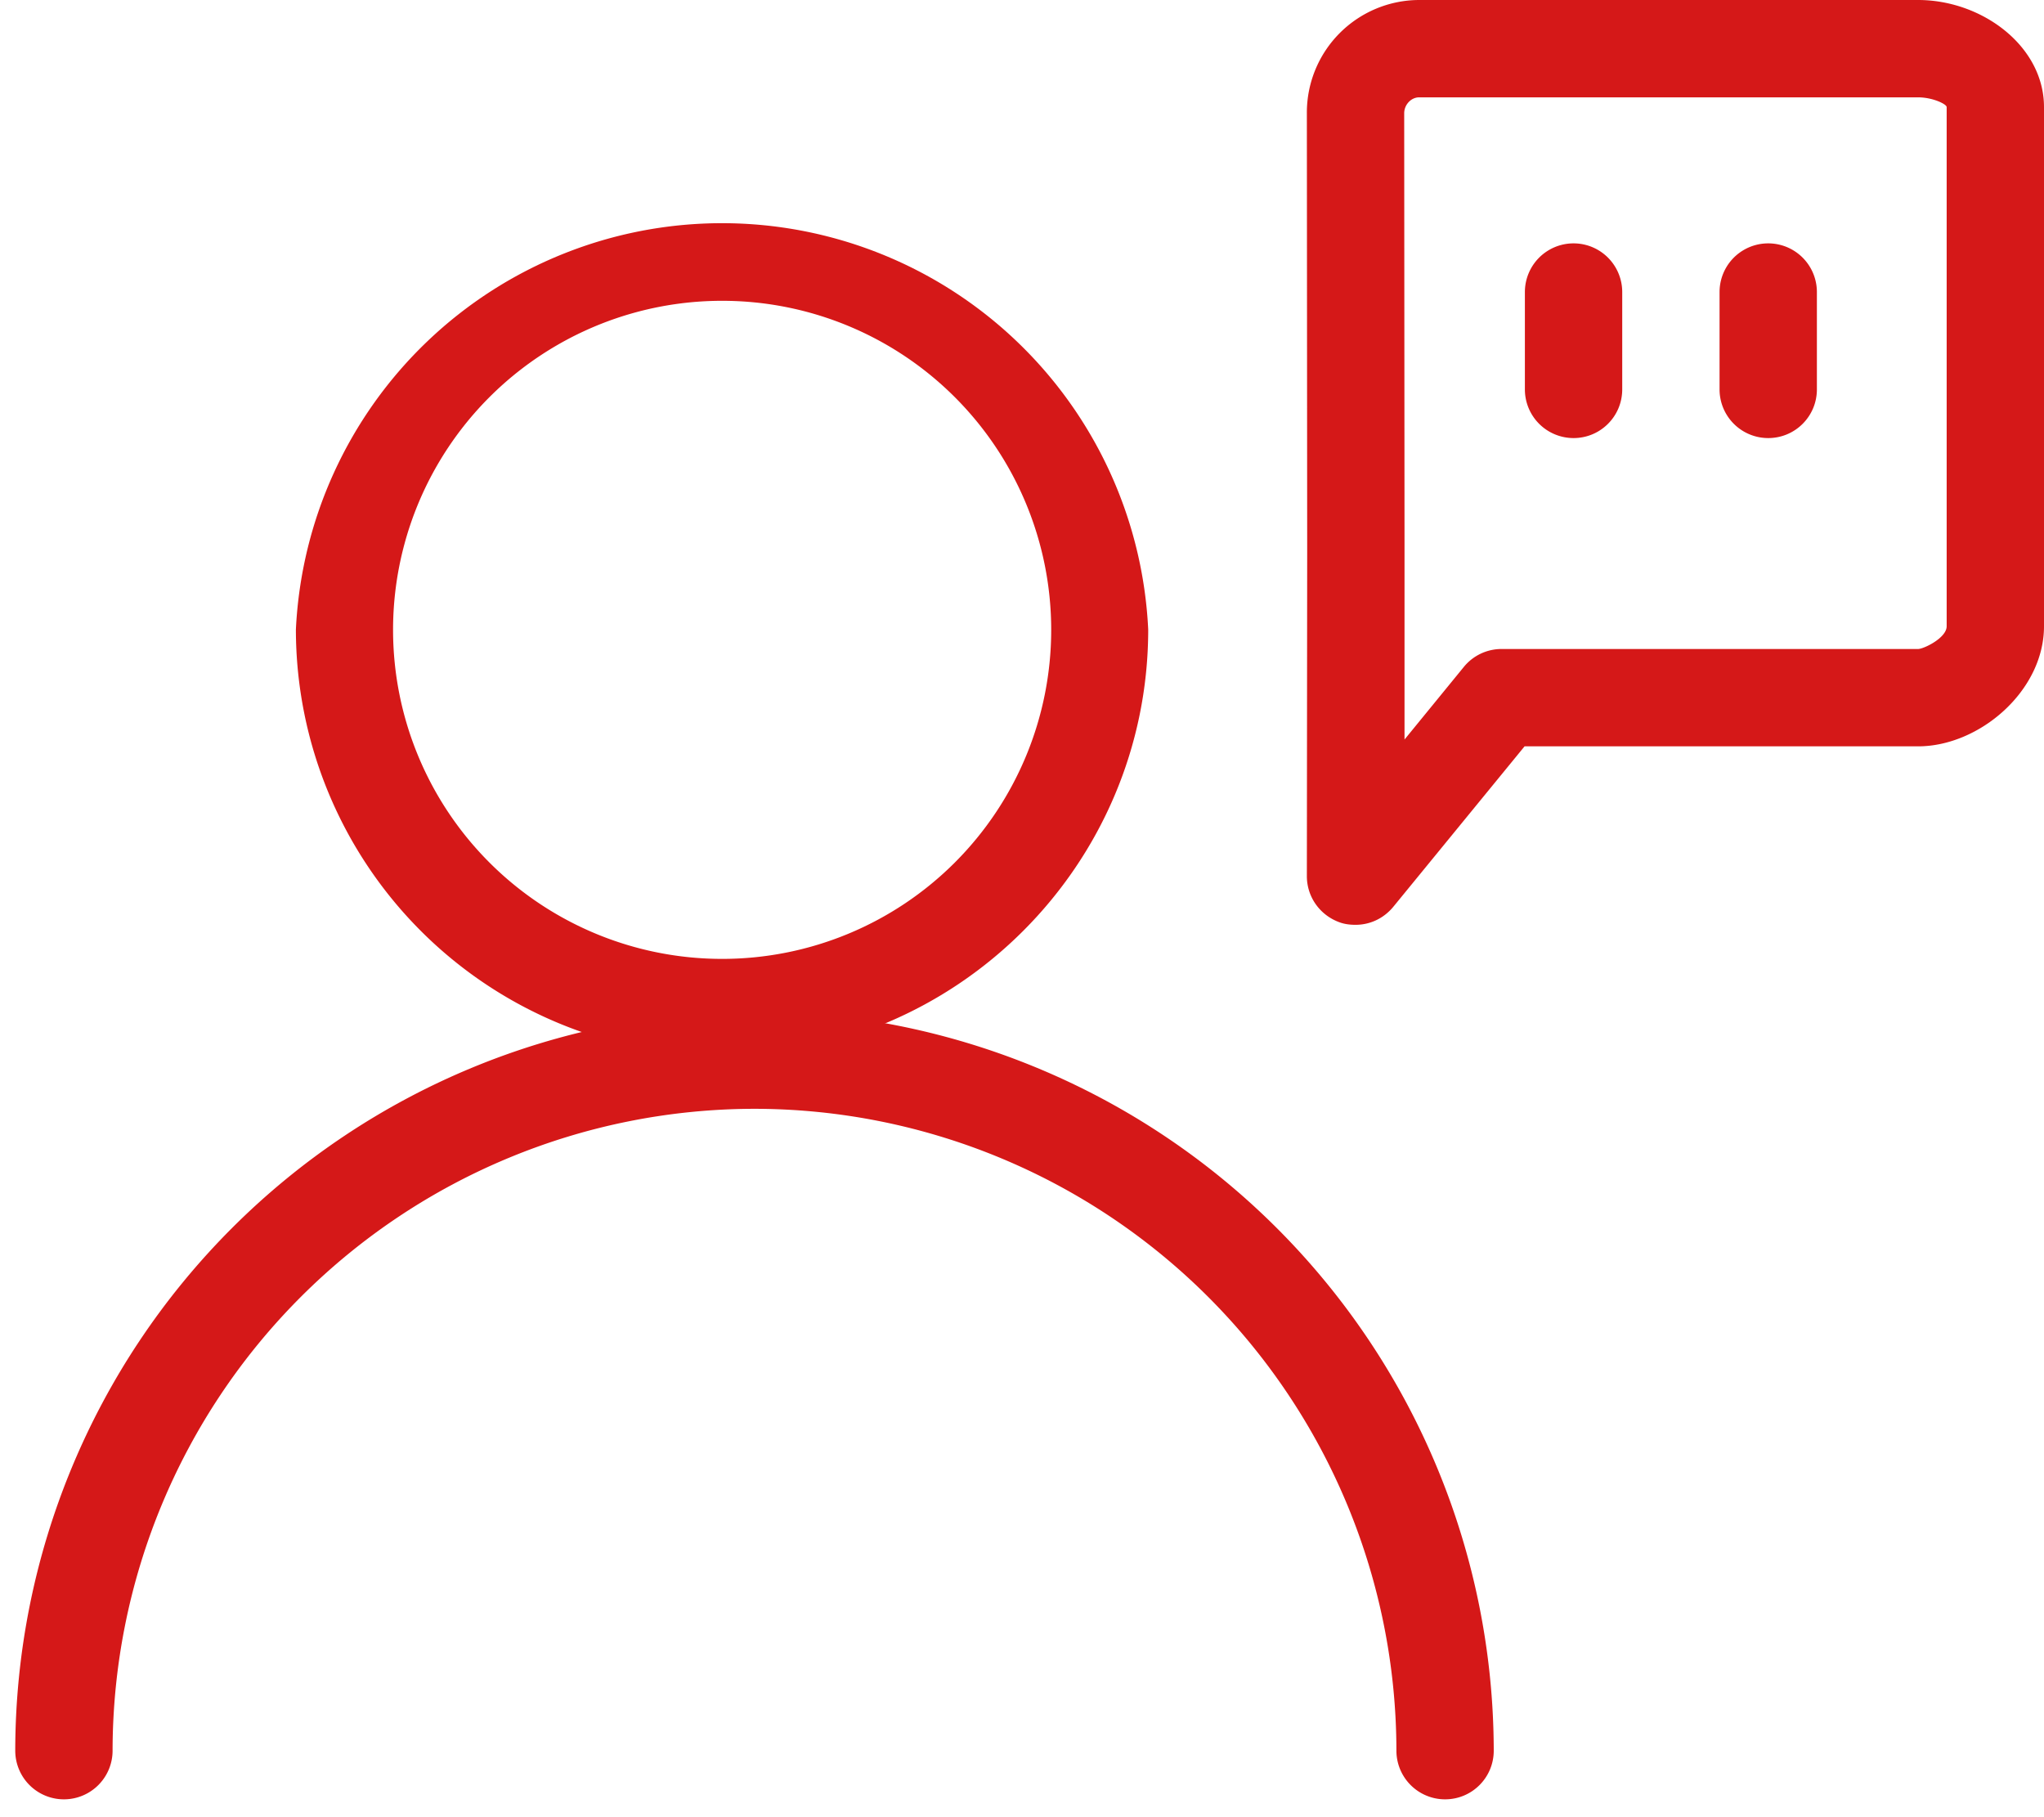
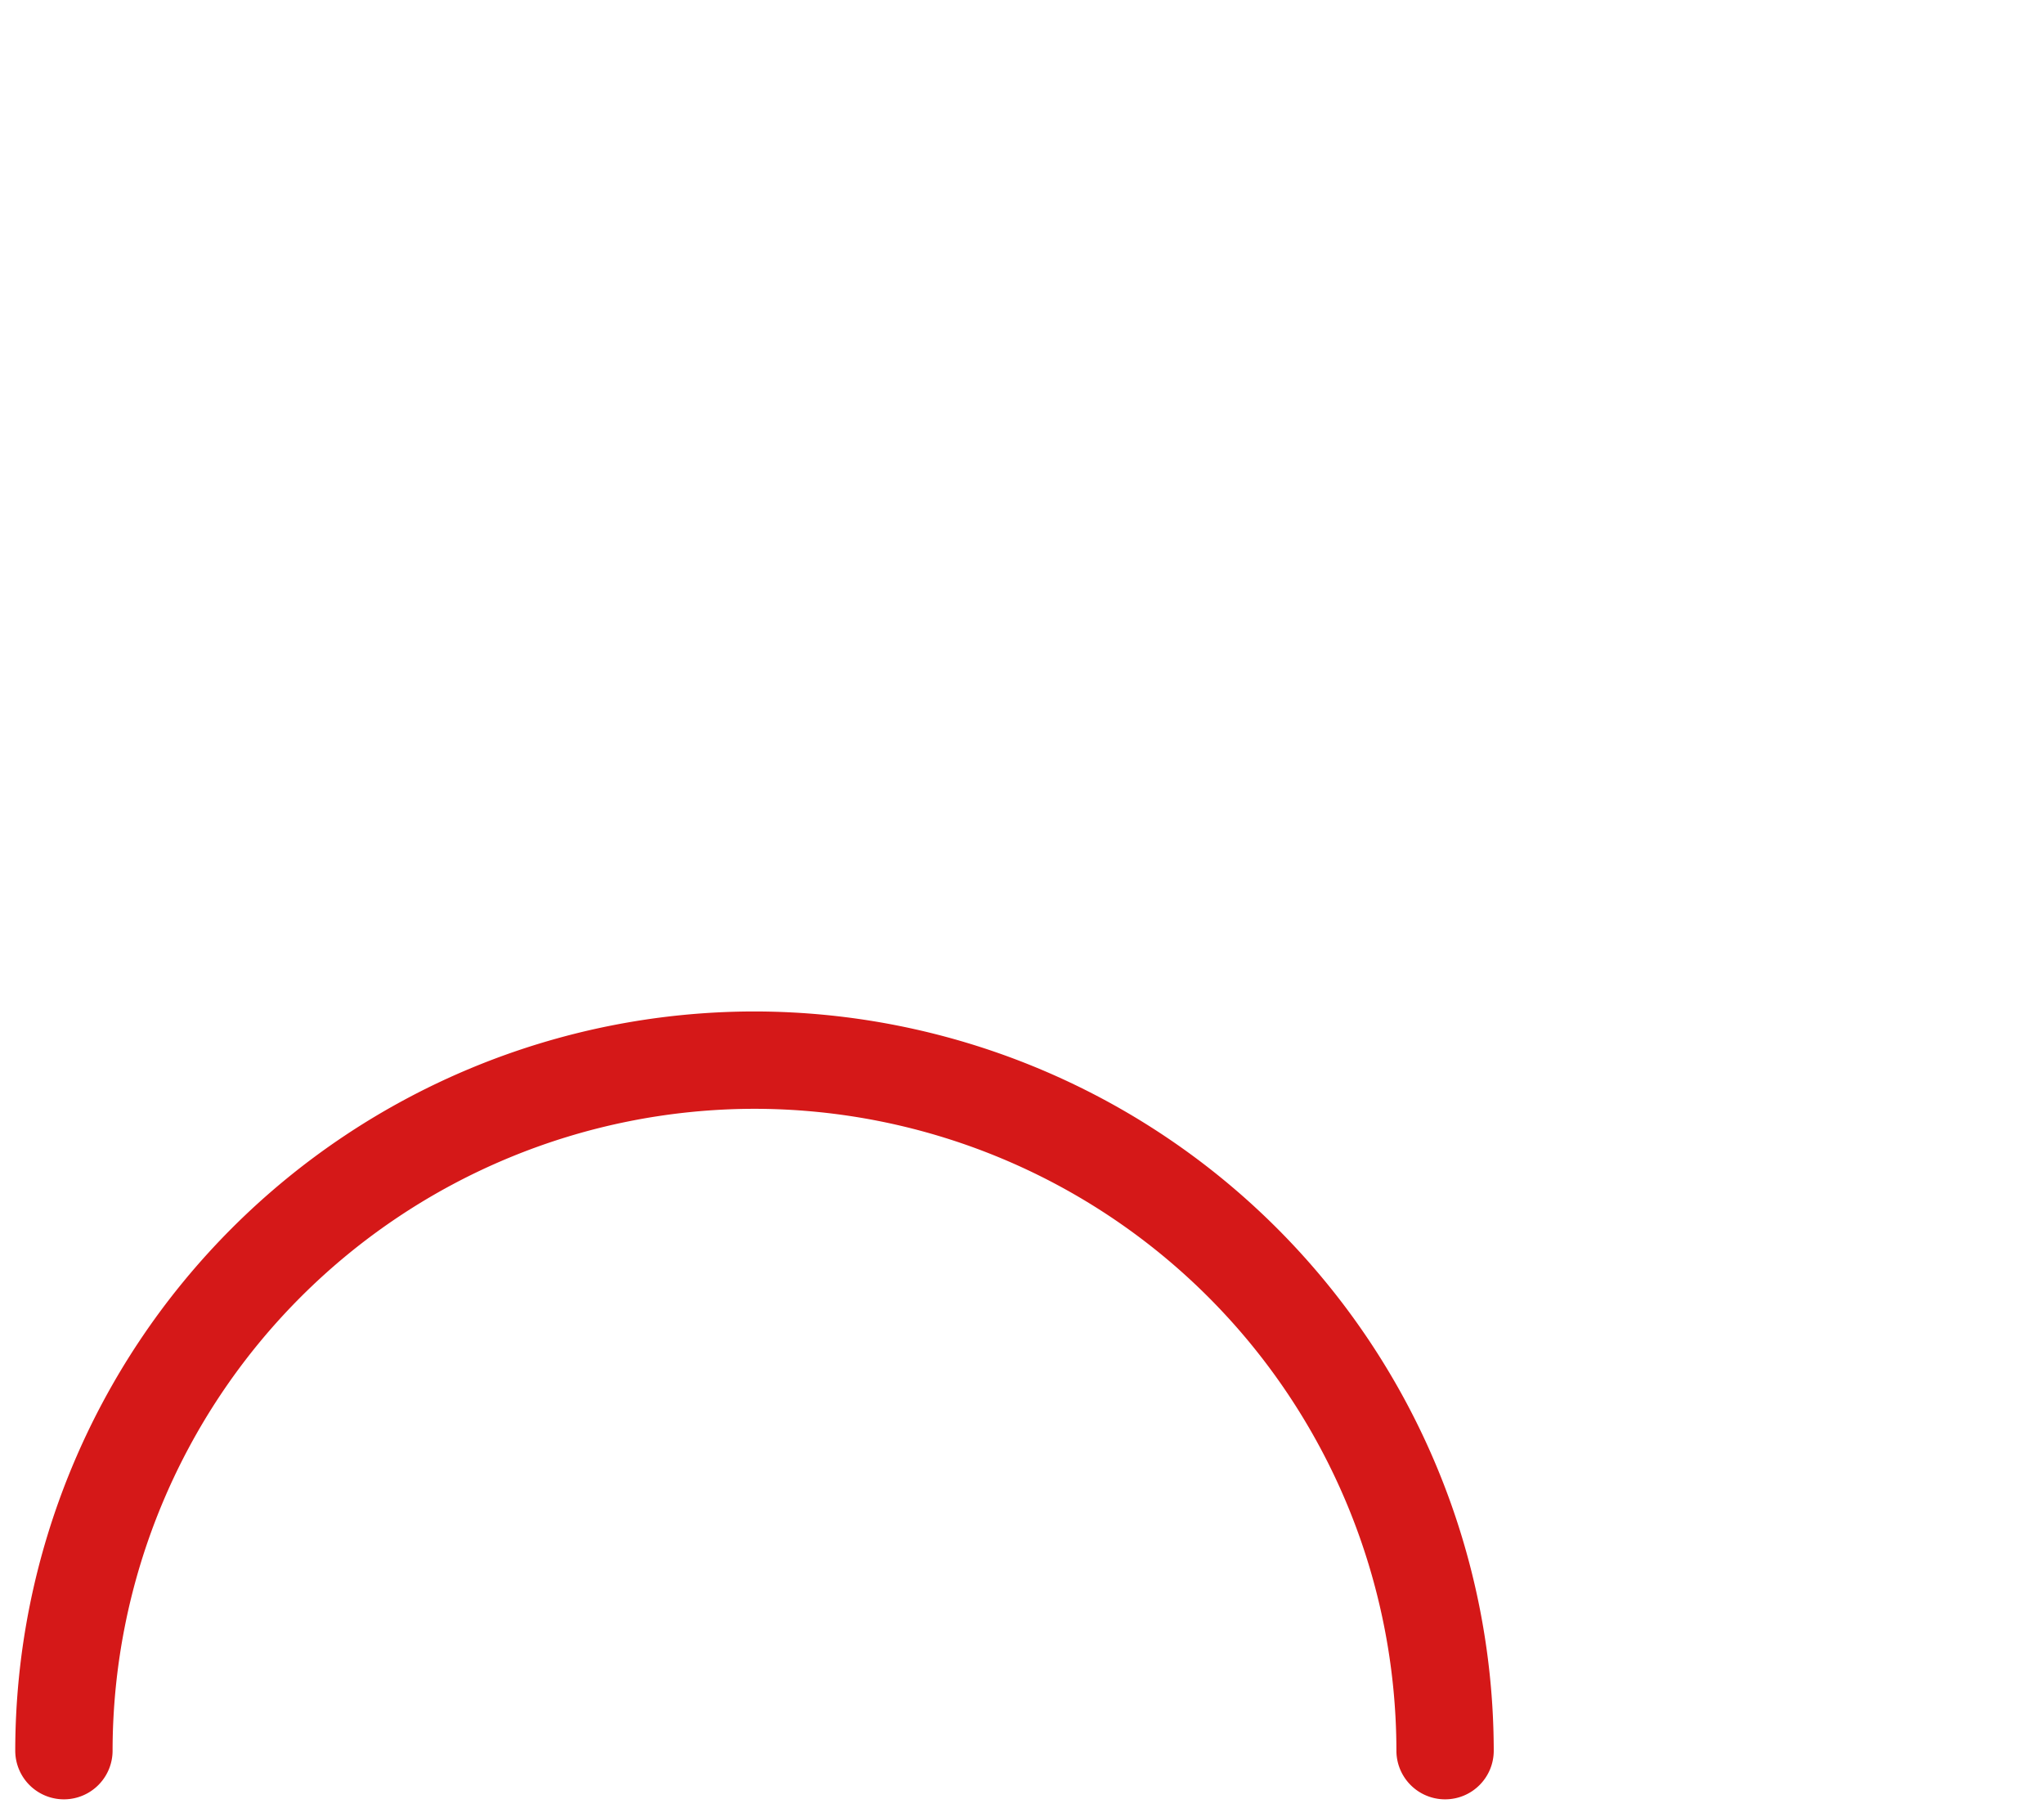
<svg xmlns="http://www.w3.org/2000/svg" width="63" height="56" viewBox="0 0 63 56">
  <path d="M44.54 55.45a1.5 1.5 0 0 1-1.5-1.5 19.8 19.8 0 0 0-19.79-19.78A19.8 19.8 0 0 0 3.47 53.95a1.5 1.5 0 1 1-3 0 22.8 22.8 0 0 1 22.78-22.78 22.81 22.81 0 0 1 22.79 22.78c0 .83-.67 1.5-1.5 1.5z" fill="#d51818" />
-   <path d="M22.25 32.54A13.15 13.15 0 0 1 9.12 19.4a13.15 13.15 0 0 1 26.27 0c0 7.25-5.9 13.14-13.14 13.14zm0-23.27a10.14 10.14 0 1 0 .01 20.28 10.14 10.14 0 0 0 0-20.28zM41.78 28.5c-.17 0-.34-.02-.5-.08-.6-.22-1-.78-1-1.42l.01-10.03-.01-13.48A3.47 3.47 0 0 1 43.74 0h15.38C61.09 0 63 1.42 63 3.3v16c0 2-2 3.7-3.88 3.7H46.99l-4.05 4.95c-.3.36-.72.55-1.16.55zM43.74 3c-.25 0-.46.23-.46.49l.01 13.45v5.85l1.83-2.24a1.5 1.5 0 0 1 1.16-.55h12.84c.17 0 .88-.34.88-.7v-16c0-.09-.43-.3-.88-.3z" fill="#d51818" />
-   <path d="M54.5 13.5A1.5 1.5 0 0 1 53 12V9a1.5 1.5 0 1 1 3 0v3c0 .83-.67 1.5-1.5 1.5zM48.5 13.5A1.5 1.5 0 0 1 47 12V9a1.5 1.5 0 1 1 3 0v3c0 .83-.67 1.5-1.5 1.5z" fill="#d51818" />
</svg>